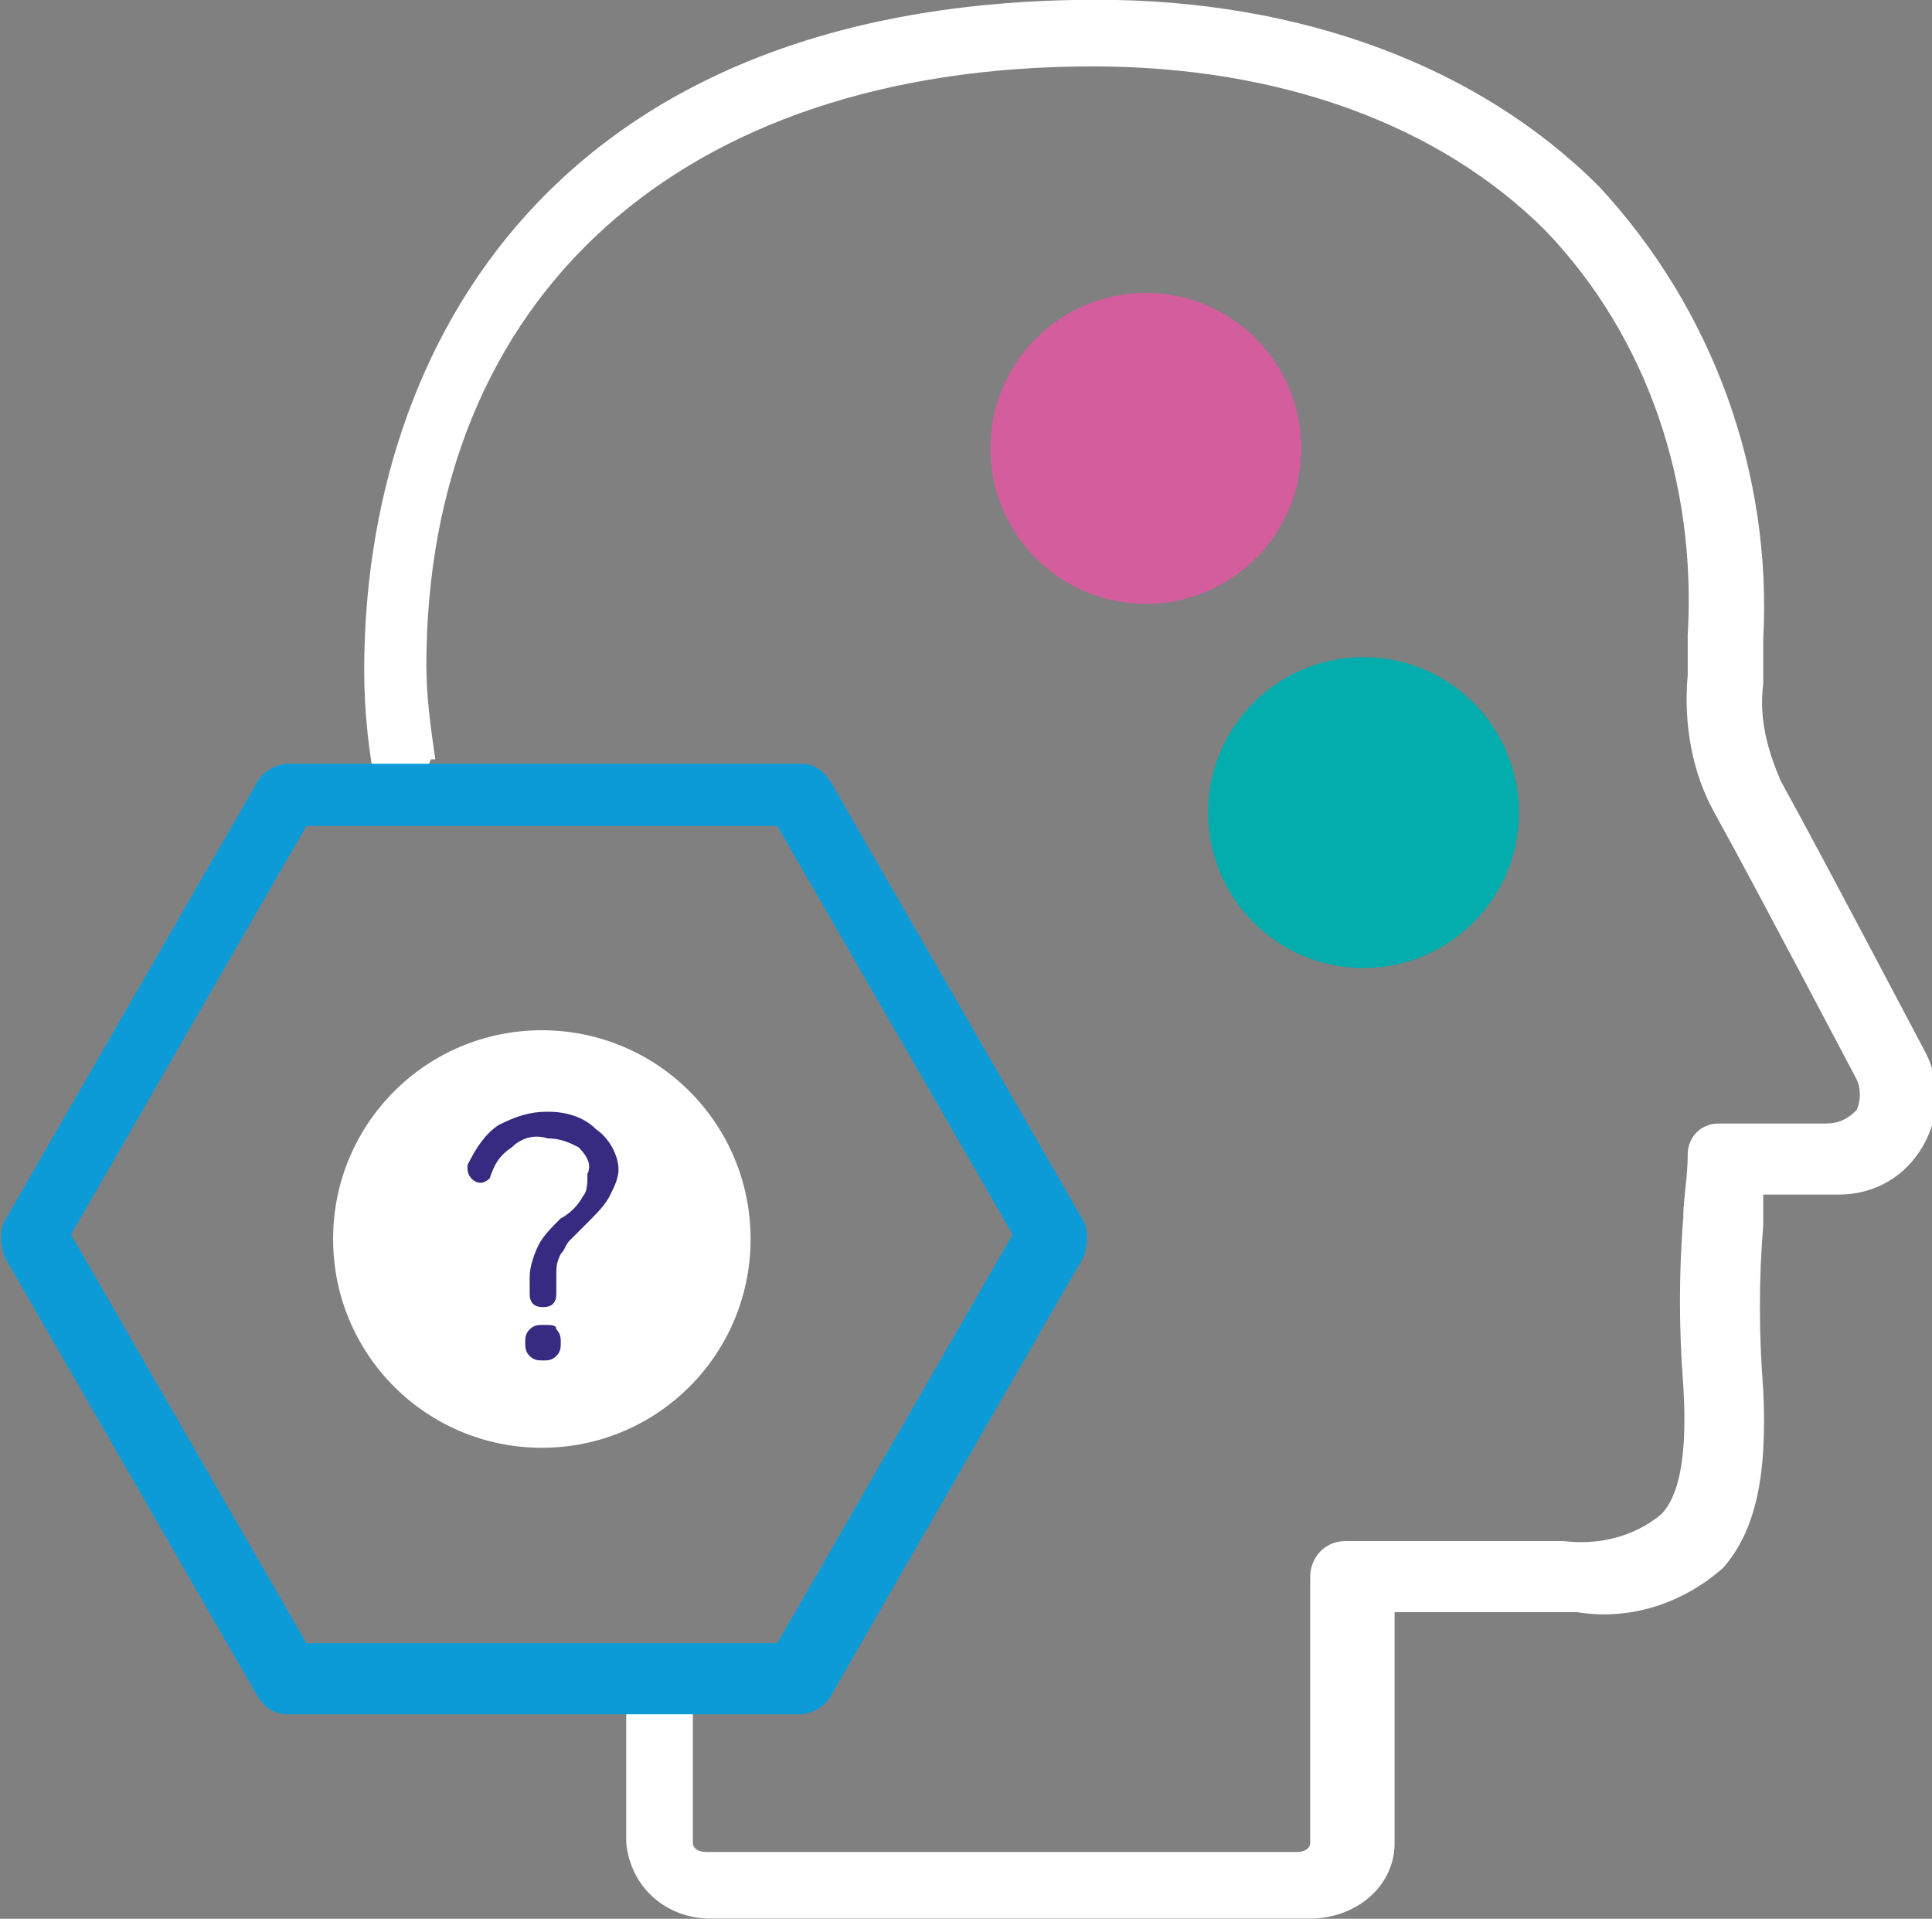
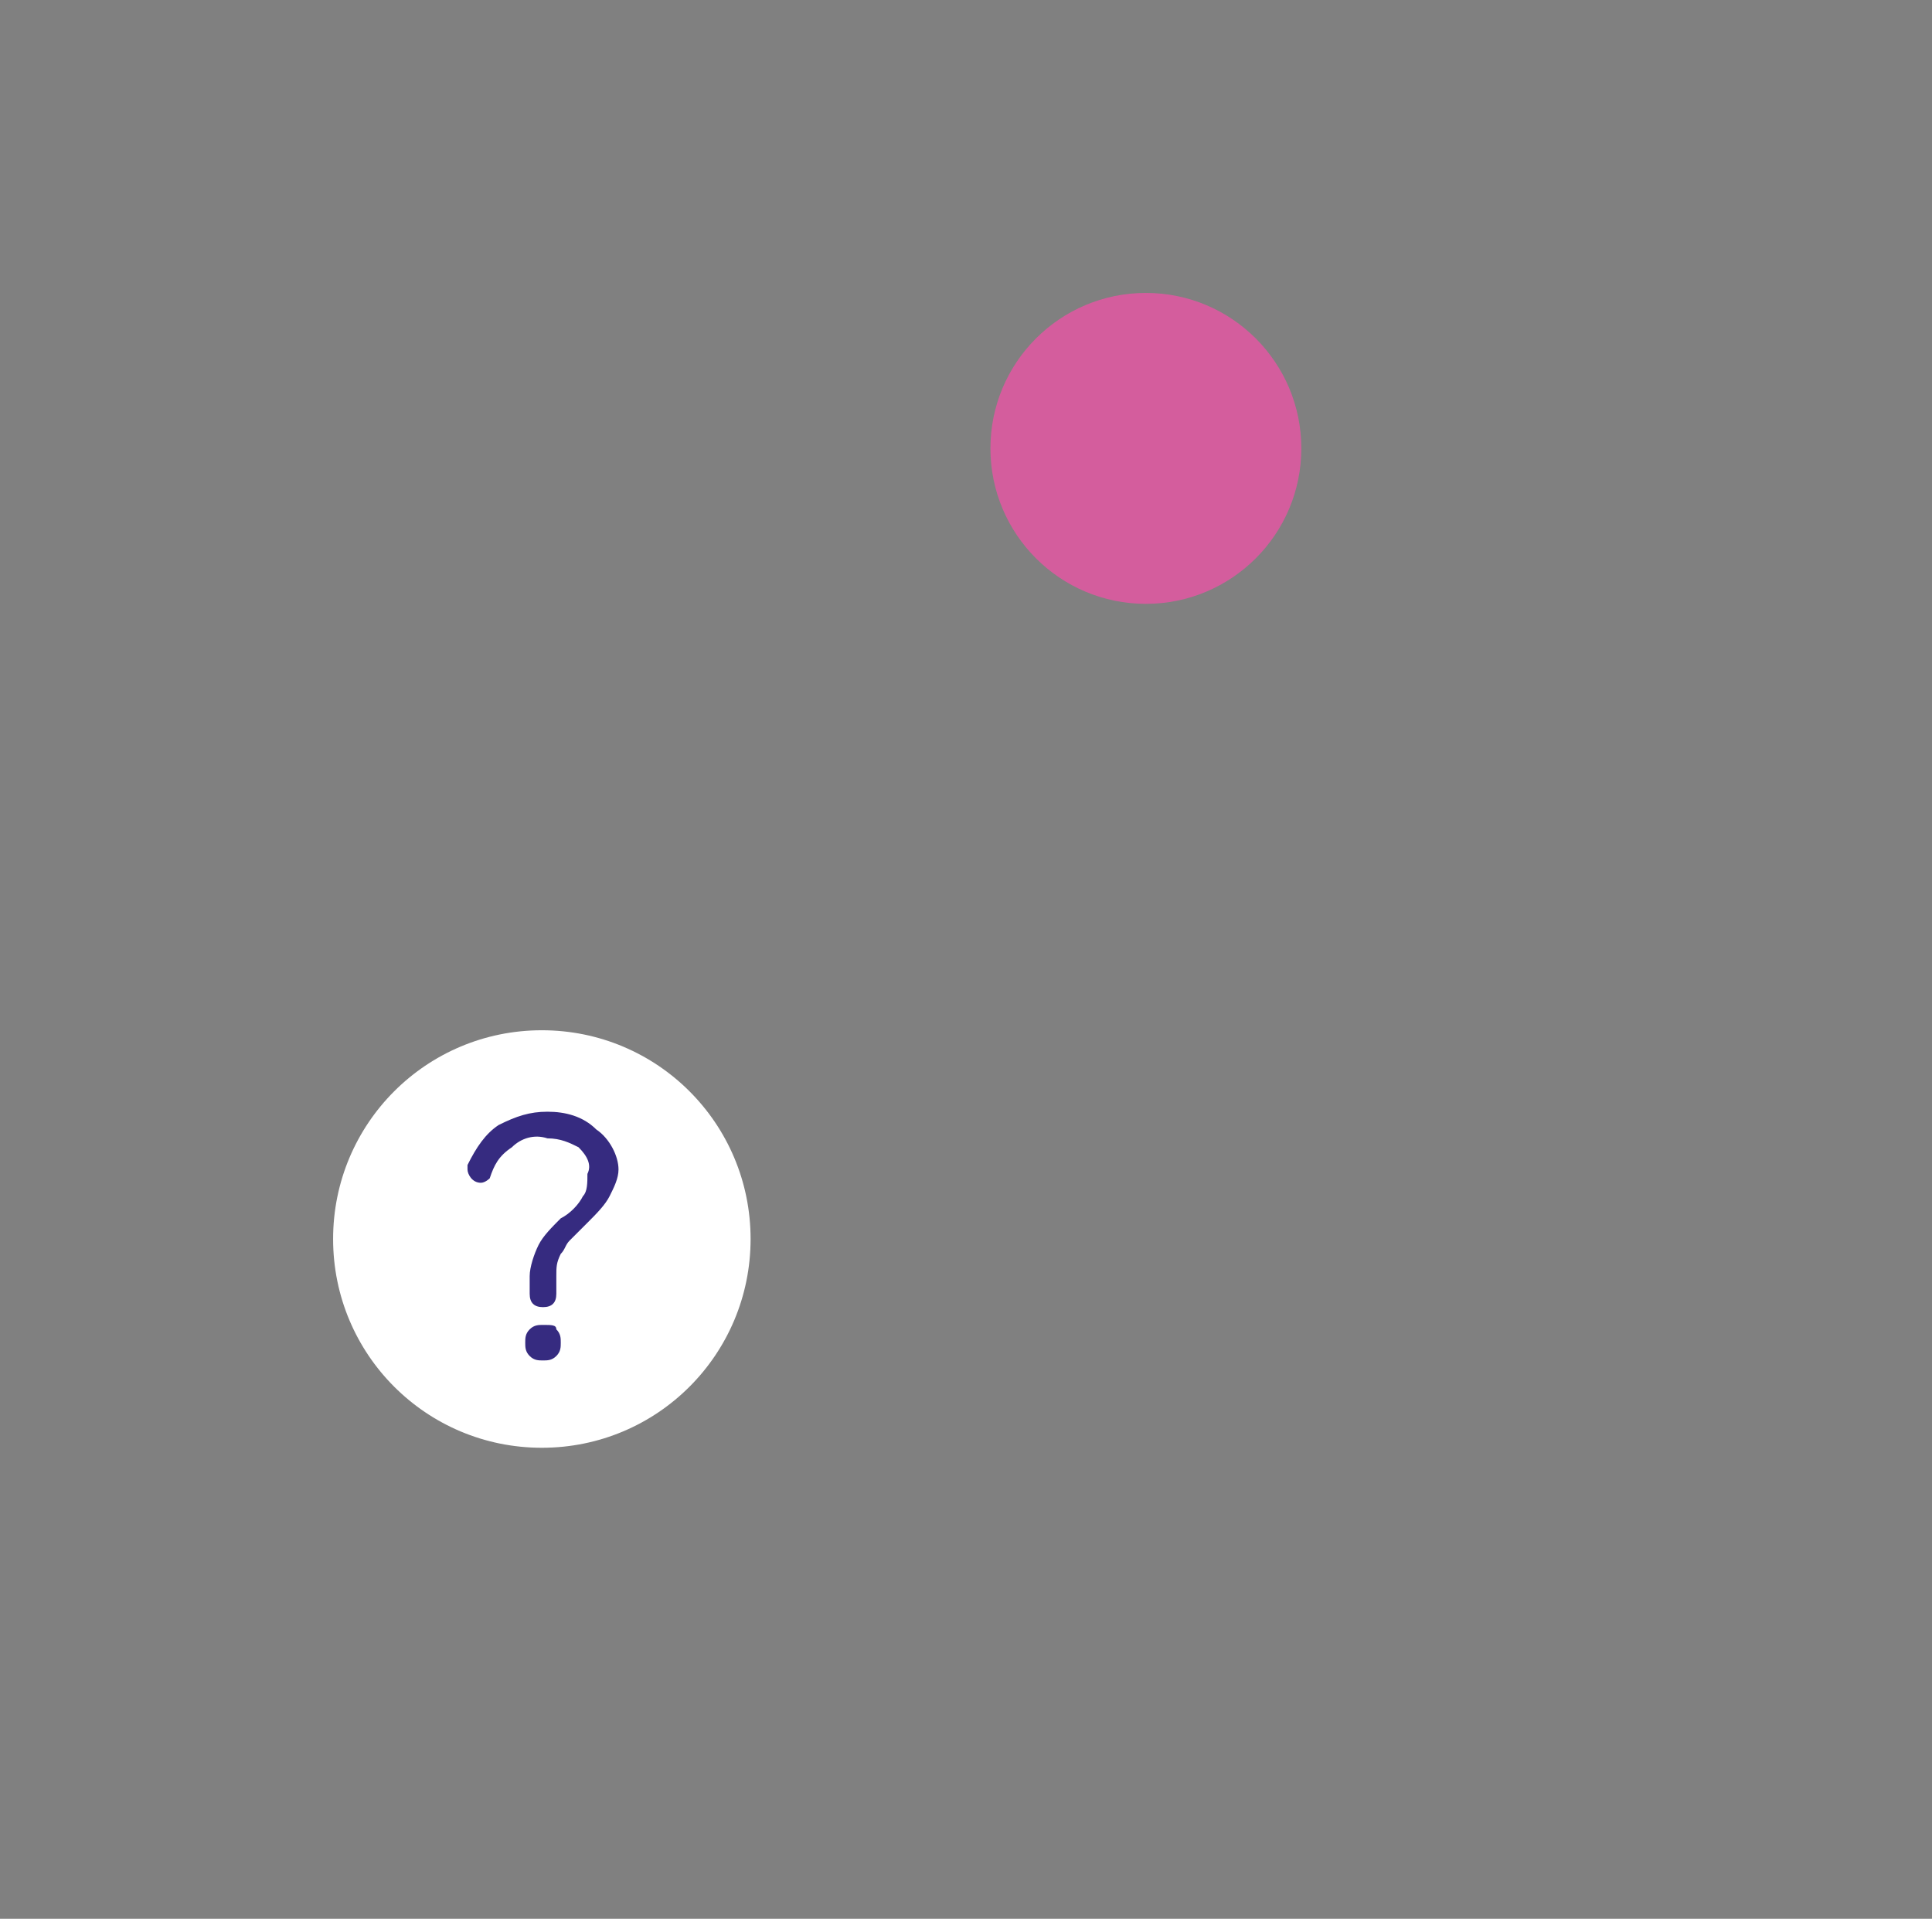
<svg xmlns="http://www.w3.org/2000/svg" version="1.1" id="Layer_1" x="0px" y="0px" viewBox="0 0 43.5 43.2" style="enable-background:new 0 0 43.5 43.2;" xml:space="preserve">
  <rect x="0" y="0" width="43.5" height="43.2" fill="#808080" stroke="none" />
  <style type="text/css">
	.st0{fill:#FFFFFF;}
	.st1{fill:#03ACAD;}
	.st2{fill:#D45D9D;}
	.st3{fill:#0D9BD8;}
	.st4{fill:#362B80;}
</style>
  <g transform="translate(80 190.395)">
-     <path class="st0" d="M-55.3-190.4c4.6,0,8.6,1.5,11.3,4.2c2.6,2.8,3.9,6.5,3.7,10.2c0,0.3,0,0.6,0,1c-0.1,0.8,0.1,1.5,0.4,2.2   c0.5,0.9,1.3,2.4,3.2,6c0.4,0.7,0.4,1.5,0,2.2c-0.4,0.7-1.1,1.1-1.9,1.1l-1.7,0c0,0.3,0,0.5,0,0.7c-0.1,1.2-0.1,2.4,0,3.7   c0.1,2-0.2,3.2-0.9,4c-0.9,0.8-2.1,1.2-3.3,1h-4.1v5.2c0,1-0.9,1.7-1.9,1.7H-64c-1,0-1.8-0.7-1.9-1.7v-1.8c0,0,0-0.1,0-0.1v-1.5   l1.5,0v1.5c0,0,0,0,0,0.1l0,1.8c0,0.1,0.1,0.2,0.3,0.2h13.3c0.2,0,0.3-0.1,0.3-0.2v-6c0-0.4,0.3-0.8,0.8-0.8h4.9   c0.8,0.1,1.6-0.1,2.2-0.6c0.4-0.4,0.6-1.3,0.5-2.9c-0.1-1.3-0.1-2.5,0-3.8c0-0.4,0.1-0.9,0.1-1.4c0-0.4,0.3-0.7,0.7-0.7l2.4,0   c0.3,0,0.5-0.1,0.7-0.3c0.1-0.2,0.1-0.5,0-0.7c-1.9-3.6-2.7-5.1-3.2-6c-0.5-0.9-0.7-2-0.6-3.1c0-0.3,0-0.6,0-0.9   c0.2-3.4-0.9-6.7-3.2-9.1c-2.4-2.4-6-3.7-10.2-3.7c-9.3,0-15,5.2-15,13.5c0,0.7,0.1,1.4,0.2,2.1l-0.1,0l-0.5,1.3l0,0v0.1   c-0.4,0-0.7-0.3-0.7-0.6c-0.2-0.9-0.3-1.9-0.3-2.8C-71.8-182.6-67.5-190.4-55.3-190.4z" />
-     <circle class="st1" cx="-49.3" cy="-172.1" r="3.5" />
    <circle class="st2" cx="-54.2" cy="-180.3" r="3.5" />
-     <path class="st3" d="M-79.9-162.9l5.7-9.9c0.1-0.2,0.4-0.4,0.7-0.4H-62c0.3,0,0.5,0.1,0.7,0.4l5.7,9.9c0.1,0.2,0.1,0.5,0,0.8   l-5.7,9.9c-0.1,0.2-0.4,0.4-0.7,0.4h-11.5c-0.3,0-0.5-0.1-0.7-0.4l-5.7-9.9C-80-162.4-80-162.7-79.9-162.9z M-62.5-153.4l5.3-9.2   l-5.3-9.2h-10.6l-5.3,9.2l5.3,9.2H-62.5z" />
    <path class="st0" d="M-67.8-167.2c2.6,0,4.7,2.1,4.7,4.7c0,2.6-2.1,4.7-4.7,4.7c-2.6,0-4.7-2.1-4.7-4.7   C-72.5-165.1-70.4-167.2-67.8-167.2z" />
    <g transform="translate(10.626 25.034)">
      <path class="st4" d="M-78.4-185.6c-0.1,0-0.2,0-0.3,0.1c-0.1,0.1-0.1,0.2-0.1,0.3c0,0.1,0,0.2,0.1,0.3c0.1,0.1,0.2,0.1,0.3,0.1    c0.1,0,0.2,0,0.3-0.1c0.1-0.1,0.1-0.2,0.1-0.3c0-0.1,0-0.2-0.1-0.3C-78.1-185.6-78.2-185.6-78.4-185.6z" />
      <path class="st4" d="M-77.2-190c-0.3-0.3-0.7-0.4-1.1-0.4c-0.4,0-0.7,0.1-1.1,0.3c-0.3,0.2-0.5,0.5-0.7,0.9l0,0c0,0,0,0.1,0,0.1    c0,0.1,0.1,0.3,0.3,0.3c0.1,0,0.2-0.1,0.2-0.1c0.1-0.3,0.2-0.5,0.5-0.7c0.2-0.2,0.5-0.3,0.8-0.2c0.3,0,0.5,0.1,0.7,0.2    c0.2,0.2,0.3,0.4,0.2,0.6c0,0.2,0,0.4-0.1,0.5c-0.1,0.2-0.3,0.4-0.5,0.5c-0.2,0.2-0.4,0.4-0.5,0.6c-0.1,0.2-0.2,0.5-0.2,0.7v0.4    l0,0c0,0.2,0.1,0.3,0.3,0.3c0.2,0,0.3-0.1,0.3-0.3l0,0v-0.4c0-0.2,0-0.3,0.1-0.5c0.1-0.1,0.1-0.2,0.2-0.3c0.1-0.1,0.2-0.2,0.4-0.4    c0.2-0.2,0.4-0.4,0.5-0.6c0.1-0.2,0.2-0.4,0.2-0.6C-76.7-189.4-76.9-189.8-77.2-190z" />
    </g>
  </g>
</svg>